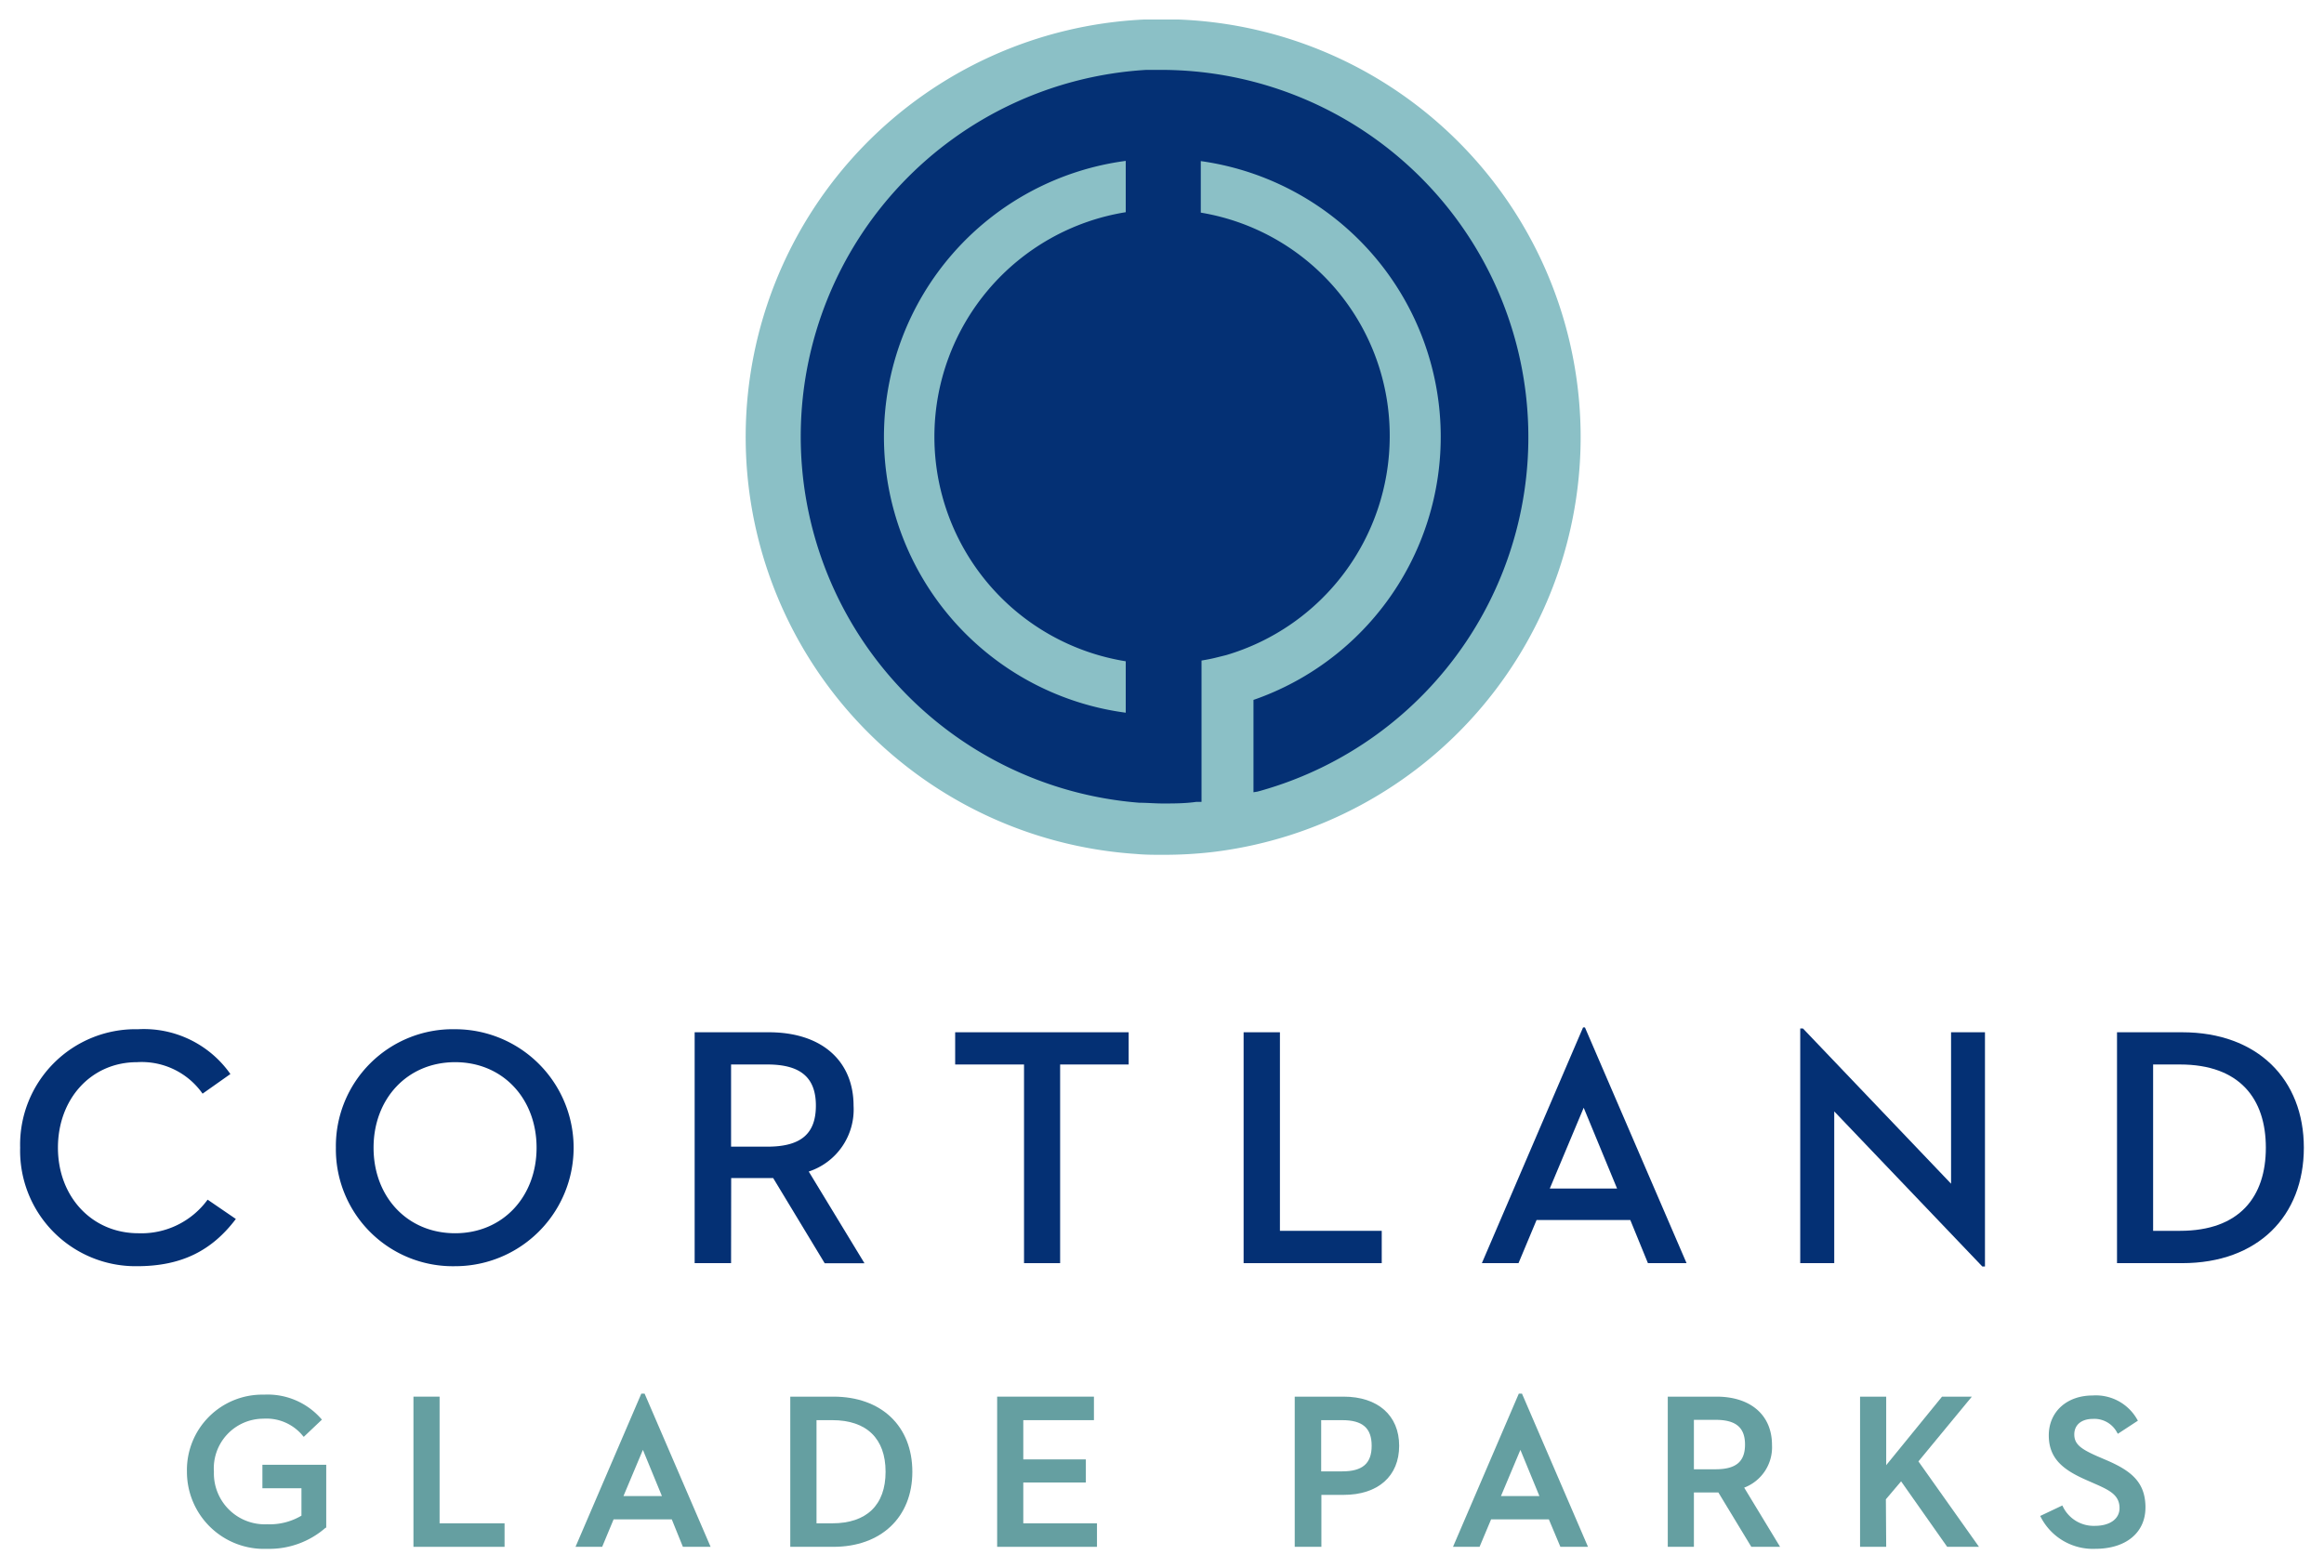
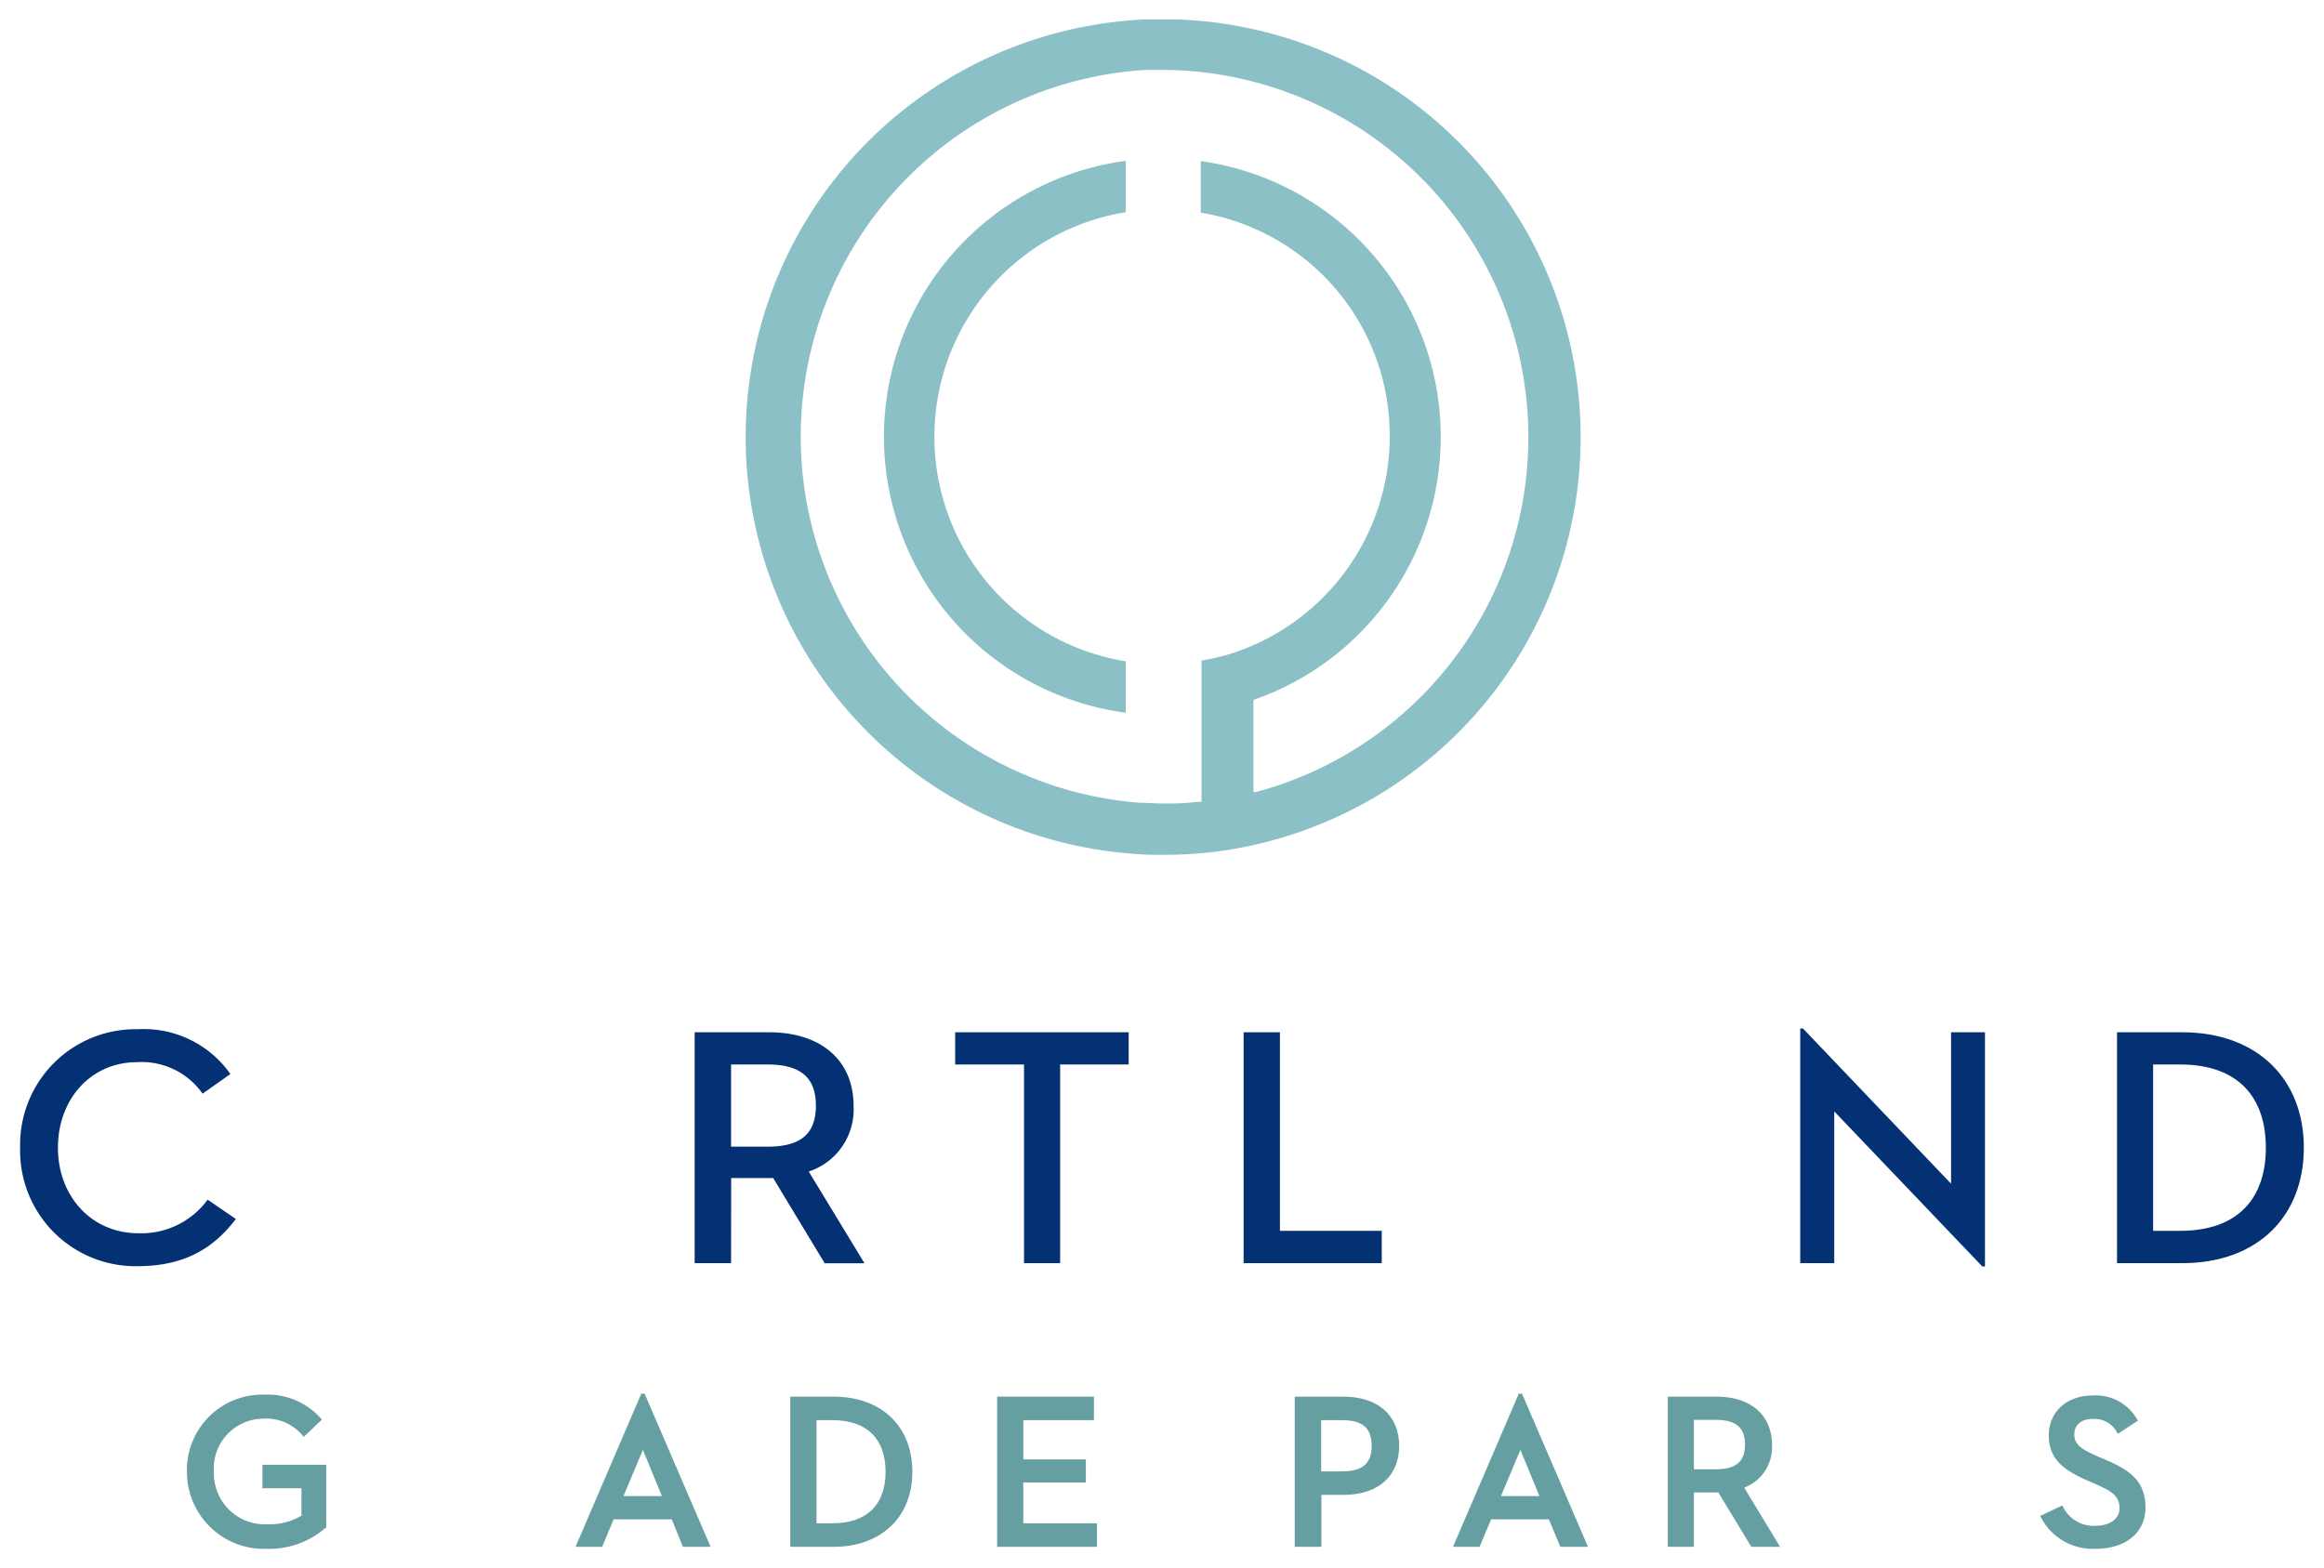
<svg xmlns="http://www.w3.org/2000/svg" viewBox="0 0 221.41 149.39">
  <defs>
    <style>.cls-1{fill:#659fa1;}.cls-2{fill:#043074;}.cls-3{fill:#8bc0c6;}</style>
  </defs>
  <title>01_main_logo</title>
  <g id="_01_main_logo" data-name="01_main_logo">
-     <path class="cls-1" d="M25.46,147.58a7.34,7.34,0,0,1-7.65-7.34,7.18,7.18,0,0,1,7.34-7.35,6.78,6.78,0,0,1,5.43,2.28l.09.1-1.73,1.64-.1-.11a4.47,4.47,0,0,0-3.75-1.62,4.73,4.73,0,0,0-4.71,5.06,4.85,4.85,0,0,0,5.08,5,5.91,5.91,0,0,0,3.26-.82v-2.61H25v-2.24h6.08v6l-.06,0A8.13,8.13,0,0,1,25.46,147.58Z" />
-     <polygon class="cls-1" points="39.39 147.39 39.39 133.08 41.88 133.08 41.88 145.15 48.07 145.15 48.07 147.39 39.39 147.39" />
+     <path class="cls-1" d="M25.46,147.58a7.34,7.34,0,0,1-7.65-7.34,7.18,7.18,0,0,1,7.34-7.35,6.78,6.78,0,0,1,5.43,2.28l.09.1-1.73,1.64-.1-.11a4.47,4.47,0,0,0-3.75-1.62,4.73,4.73,0,0,0-4.71,5.06,4.85,4.85,0,0,0,5.08,5,5.91,5.91,0,0,0,3.26-.82v-2.61H25v-2.24h6.08v6l-.06,0A8.13,8.13,0,0,1,25.46,147.58" />
    <path class="cls-1" d="M65.06,147.39,64,144.77H58.46l-1.09,2.62H54.83l6.27-14.6h.31l6.29,14.6Zm-2-4.84-1.81-4.4-1.85,4.4Z" />
    <path class="cls-1" d="M75.29,147.39V133.08H79.4c4.57,0,7.52,2.81,7.52,7.16s-3,7.15-7.52,7.15Zm4-2.24c3.28,0,5.08-1.75,5.08-4.91s-1.8-4.92-5.08-4.92H77.79v9.83Z" />
    <polygon class="cls-1" points="95 147.39 95 133.08 104.22 133.08 104.22 135.32 97.49 135.32 97.49 139.06 103.45 139.06 103.45 141.26 97.49 141.26 97.49 145.15 104.51 145.15 104.51 147.39 95 147.39" />
    <path class="cls-1" d="M123.35,147.39V133.08H128c3.27,0,5.3,1.79,5.3,4.68s-2,4.68-5.3,4.68h-2.11v4.95Zm4.52-7.19c1.94,0,2.81-.75,2.81-2.44s-.87-2.44-2.81-2.44h-2v4.88Z" />
    <path class="cls-1" d="M148.66,147.39l-1.1-2.62h-5.5l-1.1,2.62h-2.53l6.27-14.6H145l6.29,14.6Zm-2-4.84-1.81-4.4-1.85,4.4Z" />
    <path class="cls-1" d="M166.85,147.39l-3.14-5.18h-2.33v5.18h-2.49V133.08h4.64c3.26,0,5.29,1.76,5.29,4.6a4.11,4.11,0,0,1-2.65,4.07l3.42,5.64ZM163.44,140c1.94,0,2.81-.72,2.81-2.35s-.87-2.36-2.81-2.36h-2.06V140Z" />
-     <polygon class="cls-1" points="185.51 147.39 181.12 141.15 179.67 142.86 179.7 147.39 177.21 147.39 177.21 133.08 179.7 133.08 179.7 139.61 185.02 133.08 187.86 133.08 182.77 139.25 188.54 147.39 185.51 147.39" />
    <path class="cls-1" d="M199.61,147.58a5.58,5.58,0,0,1-5.17-3l-.07-.13,2.11-1,.06.12a3.26,3.26,0,0,0,3.05,1.82c1.42,0,2.34-.66,2.34-1.69,0-1.18-.86-1.66-2.17-2.24l-1-.44c-2.14-.94-3.57-2-3.57-4.25s1.72-3.8,4.17-3.8a4.52,4.52,0,0,1,4.25,2.28l.07.12-1.91,1.25-.08-.13a2.44,2.44,0,0,0-2.29-1.29c-1.1,0-1.78.57-1.78,1.48s.59,1.37,2.15,2.06l1,.43c2.3,1,3.63,2.09,3.63,4.47S202.57,147.58,199.61,147.58Z" />
    <path class="cls-2" d="M1.92,109.36A11,11,0,0,1,13.15,98.07a10.07,10.07,0,0,1,8.8,4.27l-2.65,1.87a7.09,7.09,0,0,0-6.25-3c-4.36,0-7.53,3.49-7.53,8.15s3.23,8.15,7.66,8.15a7.81,7.81,0,0,0,6.6-3.2l2.69,1.84c-2.27,3-5.15,4.5-9.42,4.5A11,11,0,0,1,1.92,109.36Z" />
-     <path class="cls-2" d="M32,109.36A11.14,11.14,0,0,1,43.36,98.07a11.29,11.29,0,1,1,0,22.58A11.14,11.14,0,0,1,32,109.36Zm19.12,0c0-4.66-3.2-8.15-7.76-8.15s-7.77,3.49-7.77,8.15,3.2,8.15,7.77,8.15S51.12,114,51.12,109.36Z" />
    <path class="cls-2" d="M69.65,120.36H66.18v-22h7.06c5.14,0,8.08,2.81,8.08,7a6.22,6.22,0,0,1-4.27,6.27l5.31,8.74H78.57l-4.91-8.12h-4Zm3.46-11.1c3.27,0,4.62-1.29,4.62-3.91s-1.39-3.92-4.62-3.92H69.65v7.83Z" />
    <path class="cls-2" d="M97.56,101.43H91V98.36h16.53v3.07H101v18.93H97.56Z" />
    <path class="cls-2" d="M118.48,98.36h3.46v18.92h9.7v3.08H118.48Z" />
-     <path class="cls-2" d="M155.32,116.25h-8.93l-1.72,4.11h-3.49l9.64-22.46H151l9.68,22.46H157Zm-7.67-3h6.41l-3.18-7.7Z" />
    <path class="cls-2" d="M174.75,105.9v14.46h-3.24V98h.26l14.11,14.79V98.36h3.23v22.32h-.25Z" />
    <path class="cls-2" d="M201.69,98.36h6.21c7.19,0,11.59,4.5,11.59,11s-4.37,11-11.59,11h-6.21Zm6,18.92c5.69,0,8.18-3.26,8.18-7.92s-2.49-7.93-8.18-7.93h-2.56v15.85Z" />
-     <circle class="cls-2" cx="110.69" cy="41.83" r="39.47" />
    <path class="cls-3" d="M110.76,81.45c-.83,0-1.68,0-2.52-.08A39.82,39.82,0,0,1,109,1.86c.59,0,1.19,0,1.79,0l1.48,0a39.82,39.82,0,0,1,3.31,79.32A40.25,40.25,0,0,1,110.76,81.45Zm0-74.79c-.52,0-1.05,0-1.57,0a35,35,0,0,0-.64,69.83c.73,0,1.47.07,2.21.07,1.06,0,2.14,0,3.19-.15l.52,0V62.94s.74-.12,1.23-.24l1.13-.28a21.75,21.75,0,0,0,15.57-20.8,21.53,21.53,0,0,0-18-21.36V15.35a26.53,26.53,0,0,1,5.39,51.21l-.37.13v8.8l.37-.06.3-.08a35,35,0,0,0-8-68.66C111.63,6.67,111.2,6.66,110.76,6.66Zm-3.51,61.25a26.52,26.52,0,0,1,0-52.58l0,4.89a21.67,21.67,0,0,0,0,42.79Z" />
  </g>
</svg>